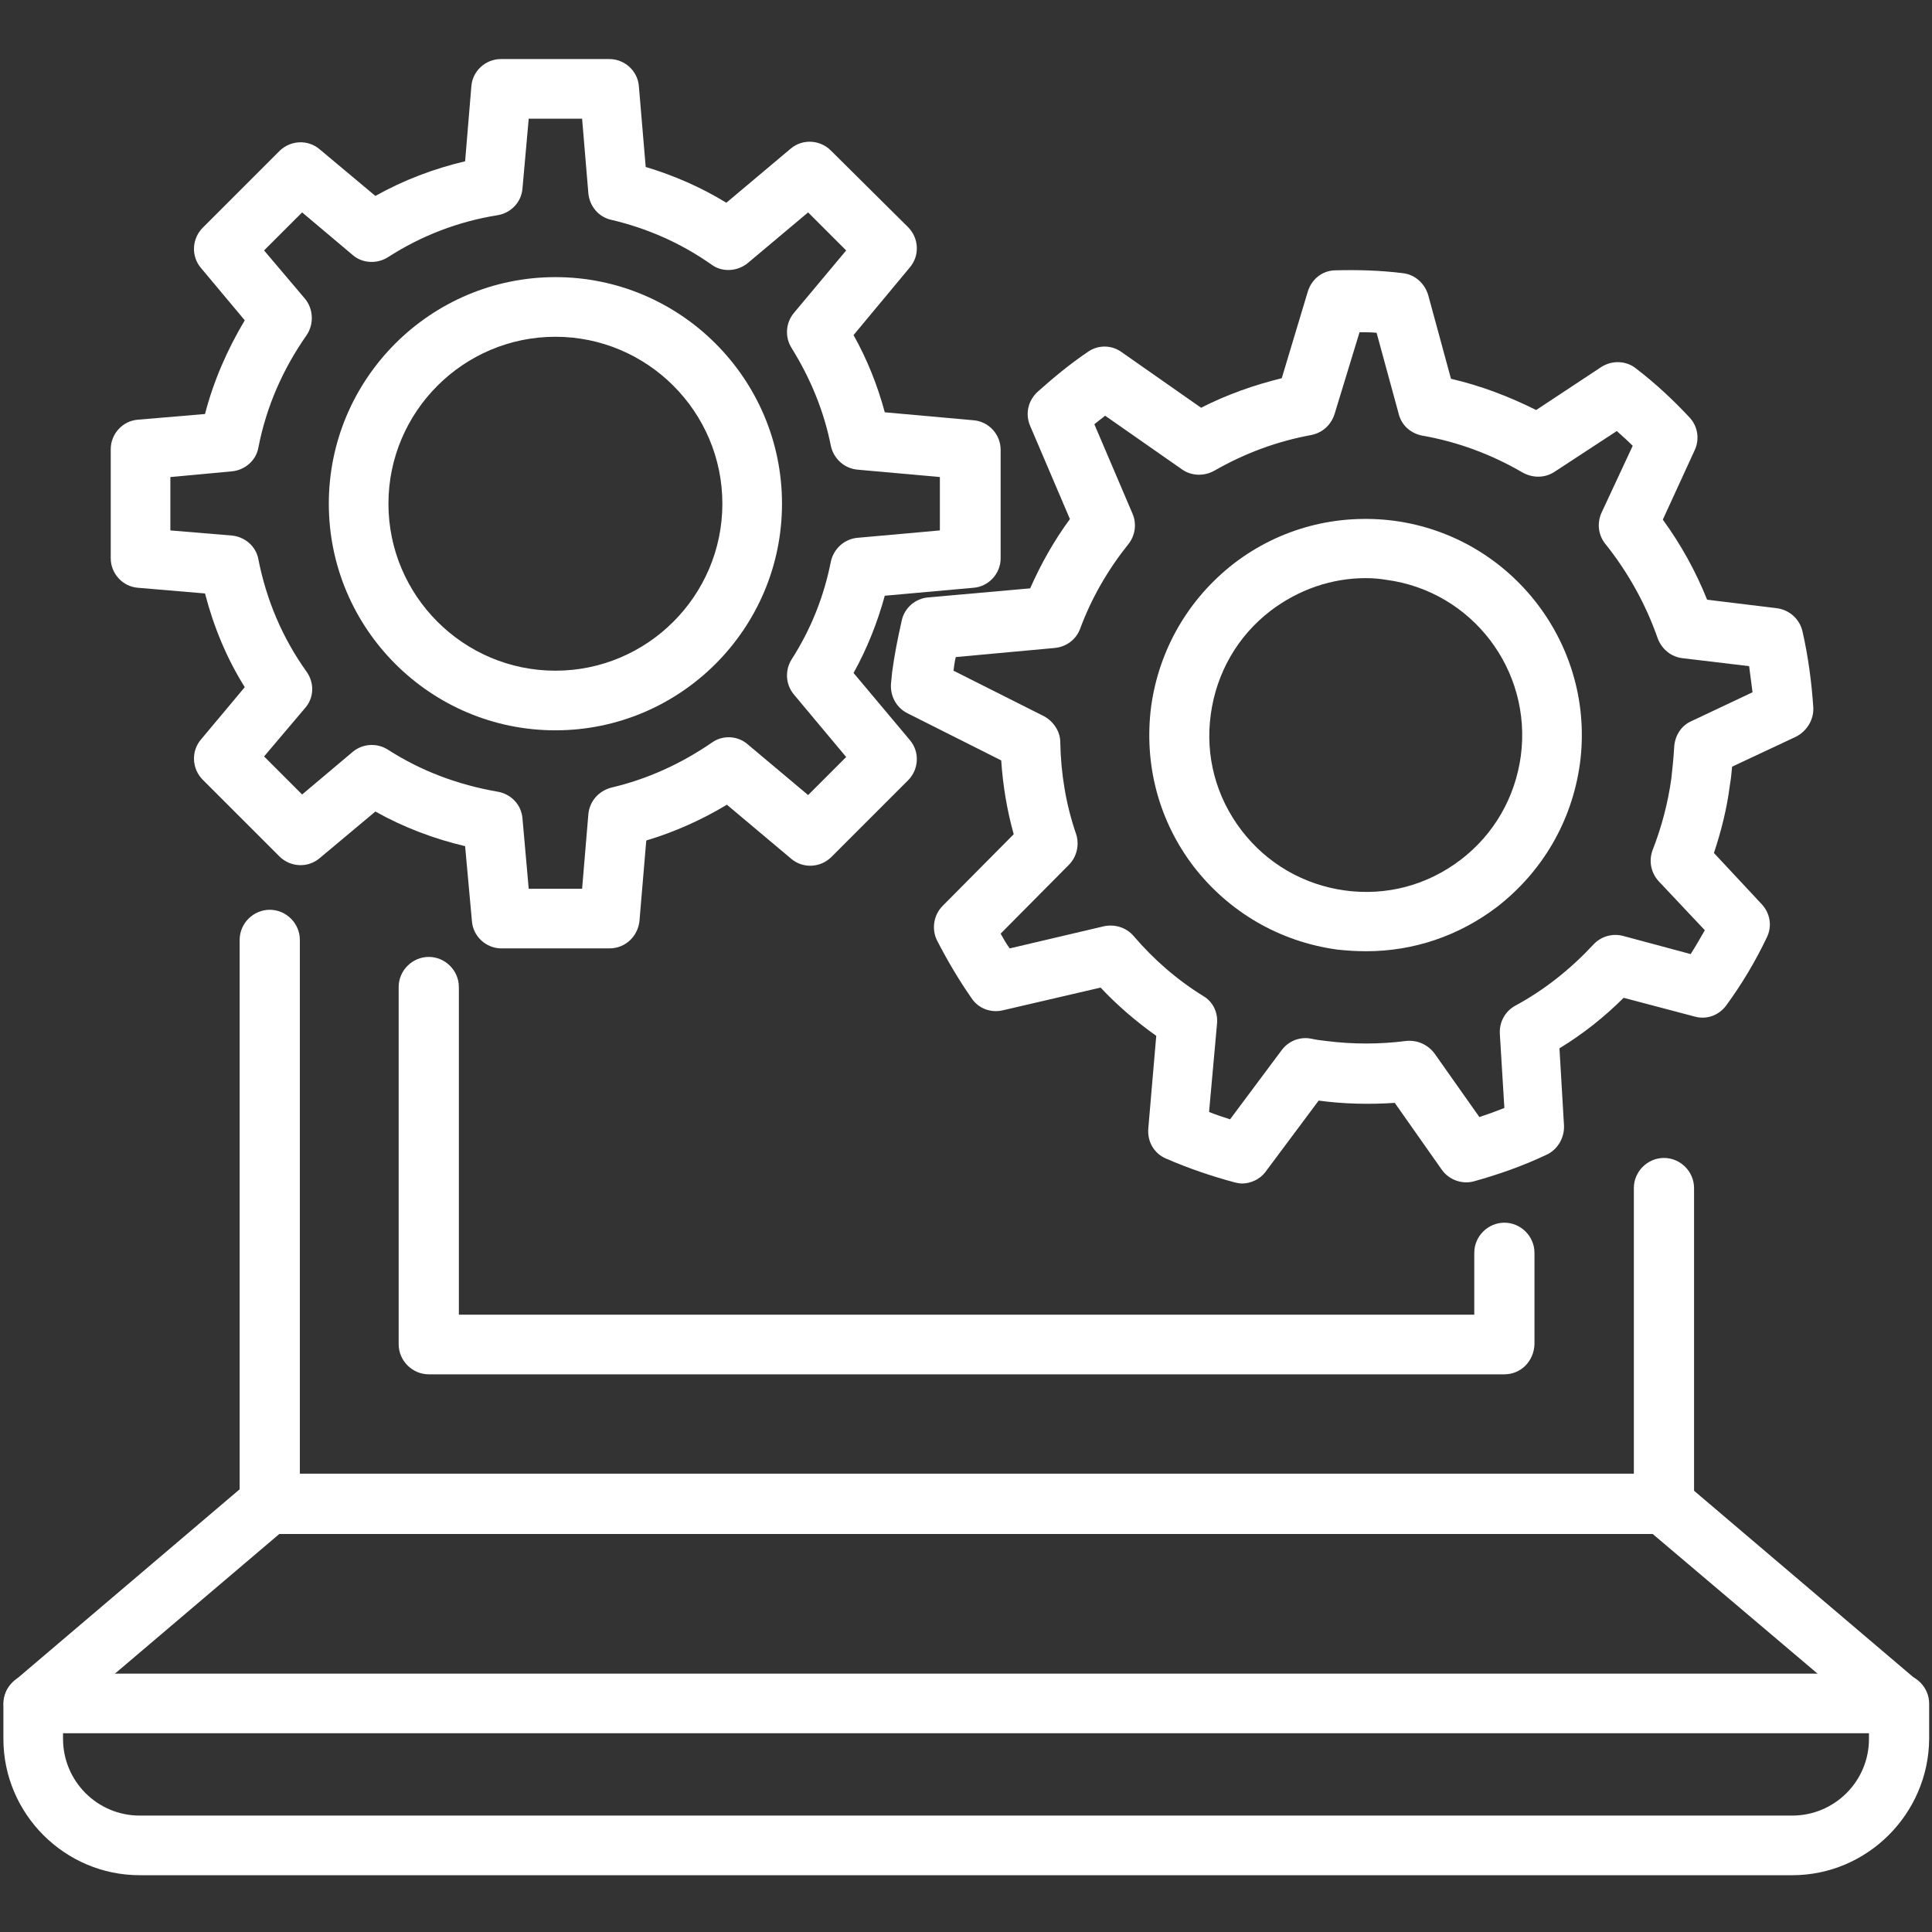
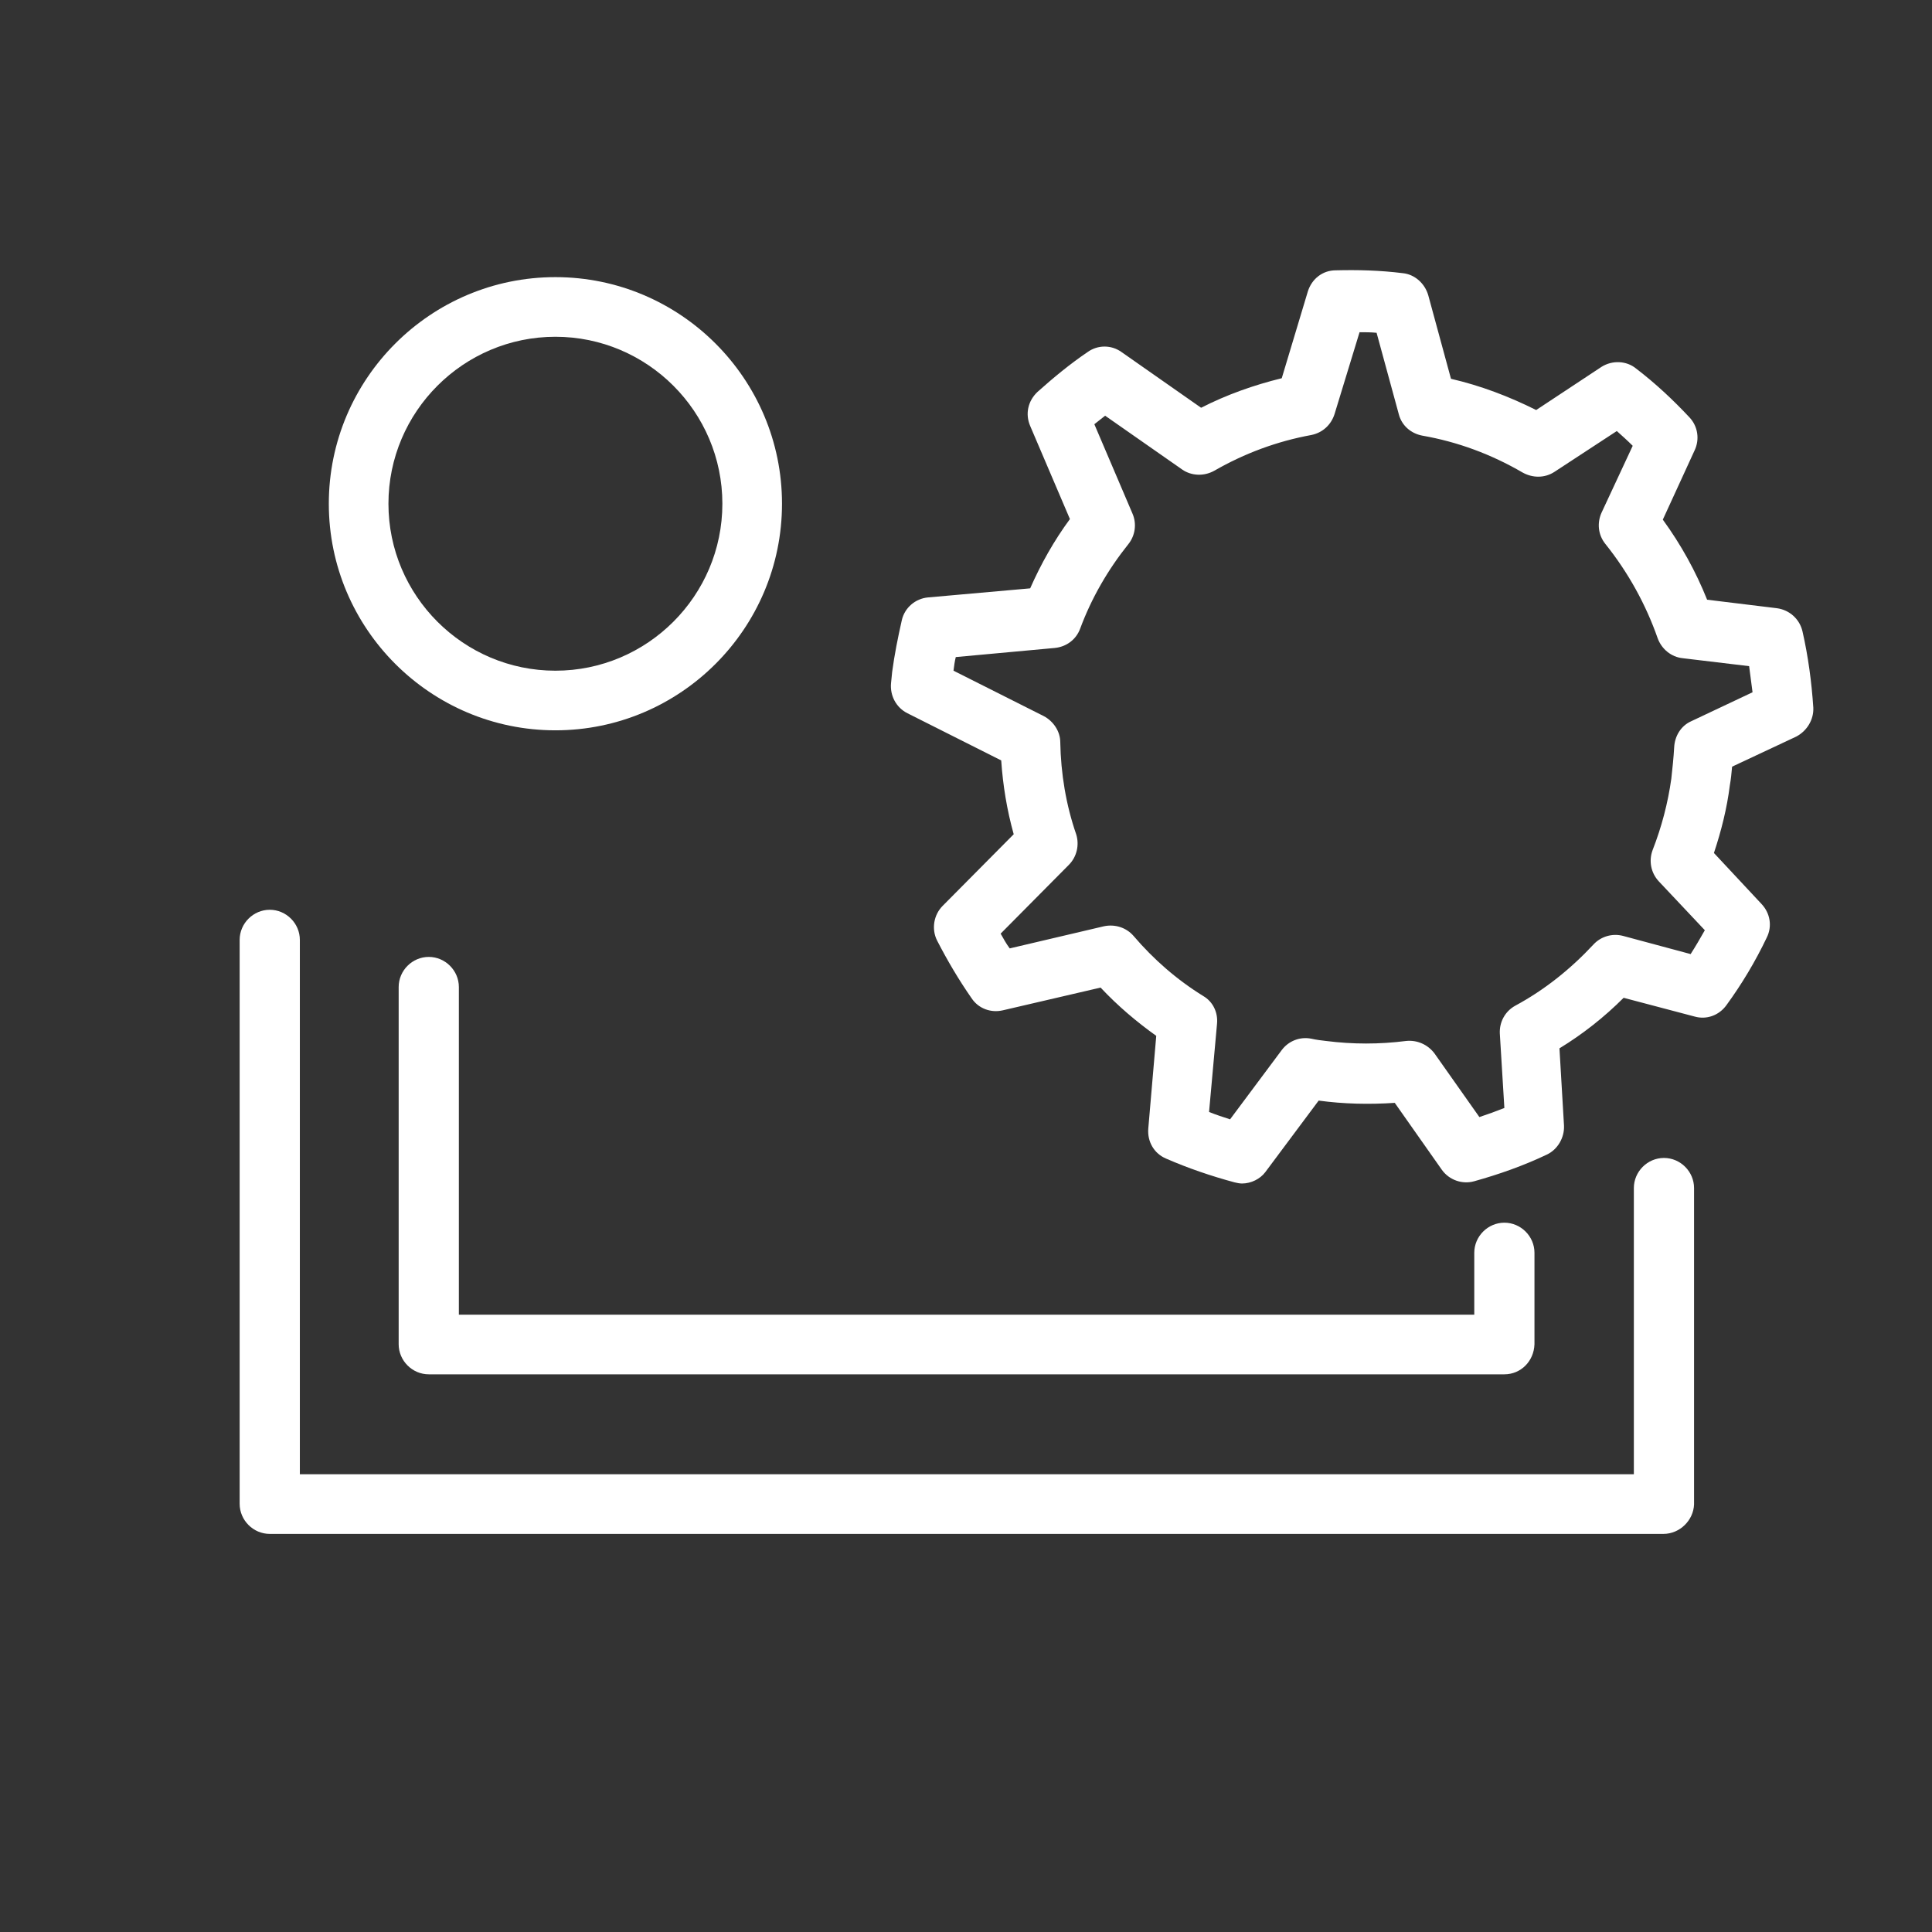
<svg xmlns="http://www.w3.org/2000/svg" version="1.1" id="Capa_1" x="0px" y="0px" viewBox="0 0 340.2 340.2" style="enable-background:new 0 0 340.2 340.2;" xml:space="preserve">
  <rect x="0" y="0" width="340.2" height="340.2" fill="#333333" stroke="none" />
  <style type="text/css">
	.st0{fill:#FFFFFF;}
</style>
  <g>
    <g>
      <g>
-         <path class="st0" d="M315.6,330.2h-291c-13.2,0-24-10.8-24-24V300c0-2.9,2.4-5.3,5.3-5.3h328.5c2.9,0,5.3,2.4,5.3,5.3v6.2     C339.6,319.4,328.8,330.2,315.6,330.2z M11.1,305.2v1c0,7.4,6,13.5,13.5,13.5h291c7.4,0,13.5-6,13.5-13.5v-1H11.1z" />
-       </g>
+         </g>
      <g>
-         <path class="st0" d="M334.3,305.2c-1.2,0-2.4-0.4-3.4-1.3L291,270.1H49.2L9.3,304c-2.2,1.9-5.5,1.6-7.4-0.6s-1.6-5.5,0.6-7.4     l41.4-35.2c1-0.8,2.2-1.3,3.4-1.3h245.6c1.2,0,2.5,0.4,3.4,1.3l41.4,35.2c2.2,1.9,2.5,5.2,0.6,7.4     C337.3,304.6,335.8,305.2,334.3,305.2z" />
-       </g>
+         </g>
      <g>
        <path class="st0" d="M292.9,270.1H47.5c-2.9,0-5.3-2.4-5.3-5.3v-99.3c0-2.9,2.4-5.3,5.3-5.3c2.9,0,5.3,2.4,5.3,5.3v94.1h234.9     v-50.4c0-2.9,2.4-5.3,5.3-5.3s5.3,2.4,5.3,5.3v55.7C298.2,267.7,295.8,270.1,292.9,270.1z" />
      </g>
      <g>
        <path class="st0" d="M264.9,242H75.5c-2.9,0-5.3-2.4-5.3-5.3v-62.9c0-2.9,2.4-5.3,5.3-5.3s5.3,2.4,5.3,5.3v57.7h178.8v-10.9     c0-2.9,2.4-5.3,5.3-5.3s5.3,2.4,5.3,5.3v16.1C270.1,239.7,267.8,242,264.9,242z" />
      </g>
    </g>
    <g>
      <g>
        <g>
-           <path class="st0" d="M107.3,167h-19c-2.7,0-5-2.1-5.2-4.8L81.9,149c-5.5-1.3-10.8-3.3-15.8-6.1l-9.8,8.2      c-2.1,1.8-5.2,1.6-7.1-0.3l-13.5-13.5c-1.9-1.9-2.1-5-0.3-7.1l7.7-9.2c-3.2-5.1-5.5-10.7-7-16.5l-11.8-1      c-2.7-0.2-4.8-2.5-4.8-5.2V79.1c0-2.7,2.1-5,4.8-5.2l11.8-1c1.5-5.8,3.9-11.3,7-16.5l-7.7-9.2c-1.8-2.1-1.6-5.2,0.3-7.1      l13.5-13.5c1.9-1.9,5-2.1,7.1-0.3l9.8,8.2c5-2.8,10.3-4.8,15.8-6.1L83,15.2c0.2-2.7,2.5-4.8,5.2-4.8h19.1c2.7,0,5,2.1,5.2,4.8      l1.2,14.2c5,1.5,9.8,3.6,14.2,6.3l11.3-9.5c2.1-1.8,5.2-1.6,7.1,0.3L159.9,40c1.9,1.9,2.1,5,0.3,7.1L150.3,59      c2.4,4.3,4.2,8.8,5.5,13.6l15.6,1.4c2.7,0.2,4.8,2.5,4.8,5.2v19.1c0,2.7-2.1,5-4.8,5.2l-15.6,1.4c-1.3,4.7-3.1,9.3-5.5,13.6      l9.9,11.8c1.8,2.1,1.6,5.2-0.3,7.1l-13.5,13.5c-1.9,1.9-5,2.1-7.1,0.3l-11.3-9.5c-4.5,2.7-9.2,4.8-14.2,6.3l-1.2,14.2      C112.3,164.9,110.1,167,107.3,167z M93.1,156.5h9.4l1.1-13.1c0.2-2.3,1.8-4.1,4-4.7c6.4-1.5,12.3-4.2,17.7-7.9      c1.9-1.4,4.6-1.3,6.4,0.3l10.6,8.9l6.7-6.7l-9.2-11c-1.5-1.8-1.6-4.3-0.4-6.2c3.4-5.3,5.7-11.1,6.9-17.2c0.5-2.3,2.4-4,4.7-4.2      l14.5-1.3V84L151,82.7c-2.3-0.2-4.2-1.9-4.7-4.2c-1.2-6.1-3.6-11.9-6.9-17.2c-1.2-1.9-1.1-4.4,0.4-6.2l9.2-11l-6.7-6.7      l-10.6,8.9c-1.8,1.5-4.5,1.7-6.4,0.3c-5.4-3.8-11.3-6.4-17.7-7.9c-2.2-0.5-3.8-2.4-4-4.7l-1.1-13.1h-9.4L92,33.2      c-0.2,2.4-2,4.3-4.4,4.7c-6.9,1.1-13.4,3.6-19.3,7.4c-1.9,1.2-4.5,1.1-6.2-0.4l-8.9-7.5l-6.7,6.7l7.2,8.5      c1.5,1.8,1.6,4.5,0.3,6.4c-4.2,6-7.1,12.6-8.5,19.8c-0.4,2.3-2.4,4-4.7,4.2L30,84v9.4l10.8,0.9c2.3,0.2,4.3,1.9,4.7,4.2      c1.4,7.1,4.2,13.8,8.5,19.8c1.4,2,1.3,4.6-0.3,6.4l-7.2,8.5l6.7,6.7l8.9-7.5c1.8-1.5,4.3-1.6,6.2-0.4c5.9,3.8,12.4,6.2,19.3,7.4      c2.4,0.4,4.2,2.3,4.4,4.7L93.1,156.5z M170.9,98.2L170.9,98.2L170.9,98.2z" />
-         </g>
+           </g>
        <g>
          <path class="st0" d="M97.8,128.6c-22,0-39.9-17.9-39.9-39.9s17.9-39.9,39.9-39.9s39.9,17.9,39.9,39.9      C137.7,110.7,119.8,128.6,97.8,128.6z M97.8,59.3c-16.2,0-29.4,13.2-29.4,29.4s13.2,29.4,29.4,29.4s29.4-13.2,29.4-29.4      C127.2,72.5,114,59.3,97.8,59.3z" />
        </g>
      </g>
      <g>
        <g>
          <path class="st0" d="M218.7,208.4c-0.4,0-0.9-0.1-1.3-0.2c-4.1-1.1-8.2-2.5-12.1-4.2c-2.1-0.9-3.3-3-3.1-5.3l1.4-16.3      c-3.5-2.5-6.8-5.3-9.8-8.5l-17.2,4c-2.1,0.5-4.3-0.3-5.5-2.1c-2.3-3.3-4.3-6.7-6.1-10.2c-1-2-0.6-4.5,1-6.1l12.5-12.6      c-1.2-4.3-1.9-8.6-2.2-13l-16.5-8.3c-2-1-3.1-3.1-2.9-5.3l0.2-2c0.4-3,1-6,1.7-9.1c0.5-2.2,2.4-3.8,4.6-4l18-1.6      c1.9-4.3,4.2-8.4,7-12.2l-7-16.4c-0.9-2.1-0.4-4.4,1.3-6c2.8-2.5,5.7-4.9,8.8-7c1.8-1.3,4.2-1.3,6,0l14,9.8      c4.5-2.3,9.3-4,14.2-5.2l4.6-15.3c0.7-2.2,2.6-3.7,4.9-3.7c3.9-0.1,7.8,0,11.8,0.5c2.1,0.2,3.9,1.8,4.5,3.9l4,14.7      c5.2,1.2,10.2,3.1,15,5.5l11.5-7.6c1.9-1.2,4.4-1.1,6.1,0.3c3.4,2.6,6.5,5.5,9.4,8.6c1.5,1.6,1.8,3.9,0.9,5.8l-5.6,12.2      c3.2,4.4,5.8,9.1,7.8,14.1l12.3,1.5c2.2,0.3,4,1.9,4.5,4.1c1,4.4,1.6,8.9,1.9,13.4c0.1,2.1-1.1,4.1-3,5.1L305,135      c-0.1,1.1-0.2,2.2-0.4,3.3c-0.5,4-1.5,8-2.8,11.9l8.4,9c1.5,1.6,1.9,3.9,0.9,5.9c-2,4.2-4.4,8.2-7.1,11.9      c-1.3,1.8-3.5,2.6-5.6,2l-12.5-3.3c-3.4,3.4-7.2,6.4-11.3,8.9l0.8,13.6c0.1,2.1-1.1,4.2-3,5.1c-4.2,2-8.5,3.5-12.8,4.7      c-2.1,0.6-4.4-0.2-5.7-2l-8.3-11.8c-4.5,0.3-9,0.2-13.4-0.4l-9.4,12.6C221.9,207.6,220.3,208.4,218.7,208.4z M212.9,195.8      c1.2,0.5,2.5,0.9,3.7,1.3l9.1-12.2c1.2-1.6,3.2-2.4,5.2-2c0.9,0.2,1.7,0.3,2.6,0.4c4.7,0.6,9.4,0.6,14.1,0      c1.9-0.2,3.8,0.6,5,2.2l7.9,11.2c1.5-0.5,2.9-1,4.4-1.6l-0.8-13.1c-0.1-2,0.9-3.9,2.7-4.9c5.2-2.8,9.8-6.5,13.8-10.8      c1.3-1.4,3.3-2,5.2-1.5l11.9,3.2c0.9-1.4,1.7-2.8,2.5-4.2l-8.1-8.6c-1.4-1.5-1.8-3.6-1.1-5.5c1.6-4.1,2.7-8.3,3.3-12.6      c0.2-1.8,0.4-3.7,0.5-5.5c0.1-2,1.2-3.8,3-4.6l10.8-5.1c-0.2-1.5-0.4-3.1-0.6-4.6l-11.7-1.4c-2-0.2-3.7-1.6-4.4-3.5      c-2.1-6-5.2-11.6-9.2-16.6c-1.3-1.6-1.5-3.7-0.7-5.5l5.5-11.8c-0.9-0.9-1.9-1.8-2.8-2.6l-11,7.2c-1.7,1.1-3.8,1.1-5.6,0.1      c-5.5-3.2-11.4-5.4-17.7-6.5c-2-0.4-3.6-1.8-4.1-3.8l-3.9-14.3c-1-0.1-2-0.1-3-0.1L235,72.9c-0.6,1.9-2.1,3.3-4.1,3.7      c-6,1.1-11.7,3.2-17.1,6.3c-1.8,1-4,0.9-5.6-0.2l-13.6-9.5c-0.6,0.5-1.3,1-1.9,1.5l6.7,15.7c0.8,1.8,0.5,3.9-0.7,5.4      c-3.6,4.5-6.5,9.5-8.5,14.9c-0.7,1.9-2.4,3.2-4.5,3.4l-17.4,1.6c-0.2,0.8-0.3,1.6-0.4,2.4l15.9,8c1.7,0.9,2.9,2.7,2.9,4.6      c0.1,5.5,1,11,2.8,16.2c0.6,1.9,0.1,4-1.3,5.4l-12,12.1c0.5,0.9,1,1.8,1.6,2.6l16.6-3.9c1.9-0.4,3.9,0.2,5.2,1.7      c3.5,4.1,7.6,7.7,12.3,10.6c1.7,1,2.6,2.9,2.4,4.9L212.9,195.8z" />
        </g>
        <g>
-           <path class="st0" d="M240.6,167.5c-1.7,0-3.4-0.1-5.2-0.3l0,0c-10.1-1.4-19-6.6-25.2-14.6c-6.2-8.1-8.8-18.1-7.5-28.2      c1.4-10.1,6.6-19,14.6-25.2c8.1-6.2,18.1-8.8,28.2-7.5c20.8,2.8,35.5,22,32.7,42.8c-1.4,10.1-6.6,19-14.6,25.2      C256.9,164.8,248.9,167.5,240.6,167.5z M240.5,101.8c-6,0-11.8,2-16.7,5.7c-5.9,4.5-9.6,11-10.6,18.3s0.9,14.5,5.4,20.4      s11,9.6,18.2,10.6l0,0c7.3,1,14.5-0.9,20.4-5.4s9.6-11,10.6-18.3c2-15.1-8.6-29-23.7-31C242.9,101.9,241.7,101.8,240.5,101.8z" />
-         </g>
+           </g>
      </g>
    </g>
  </g>
</svg>